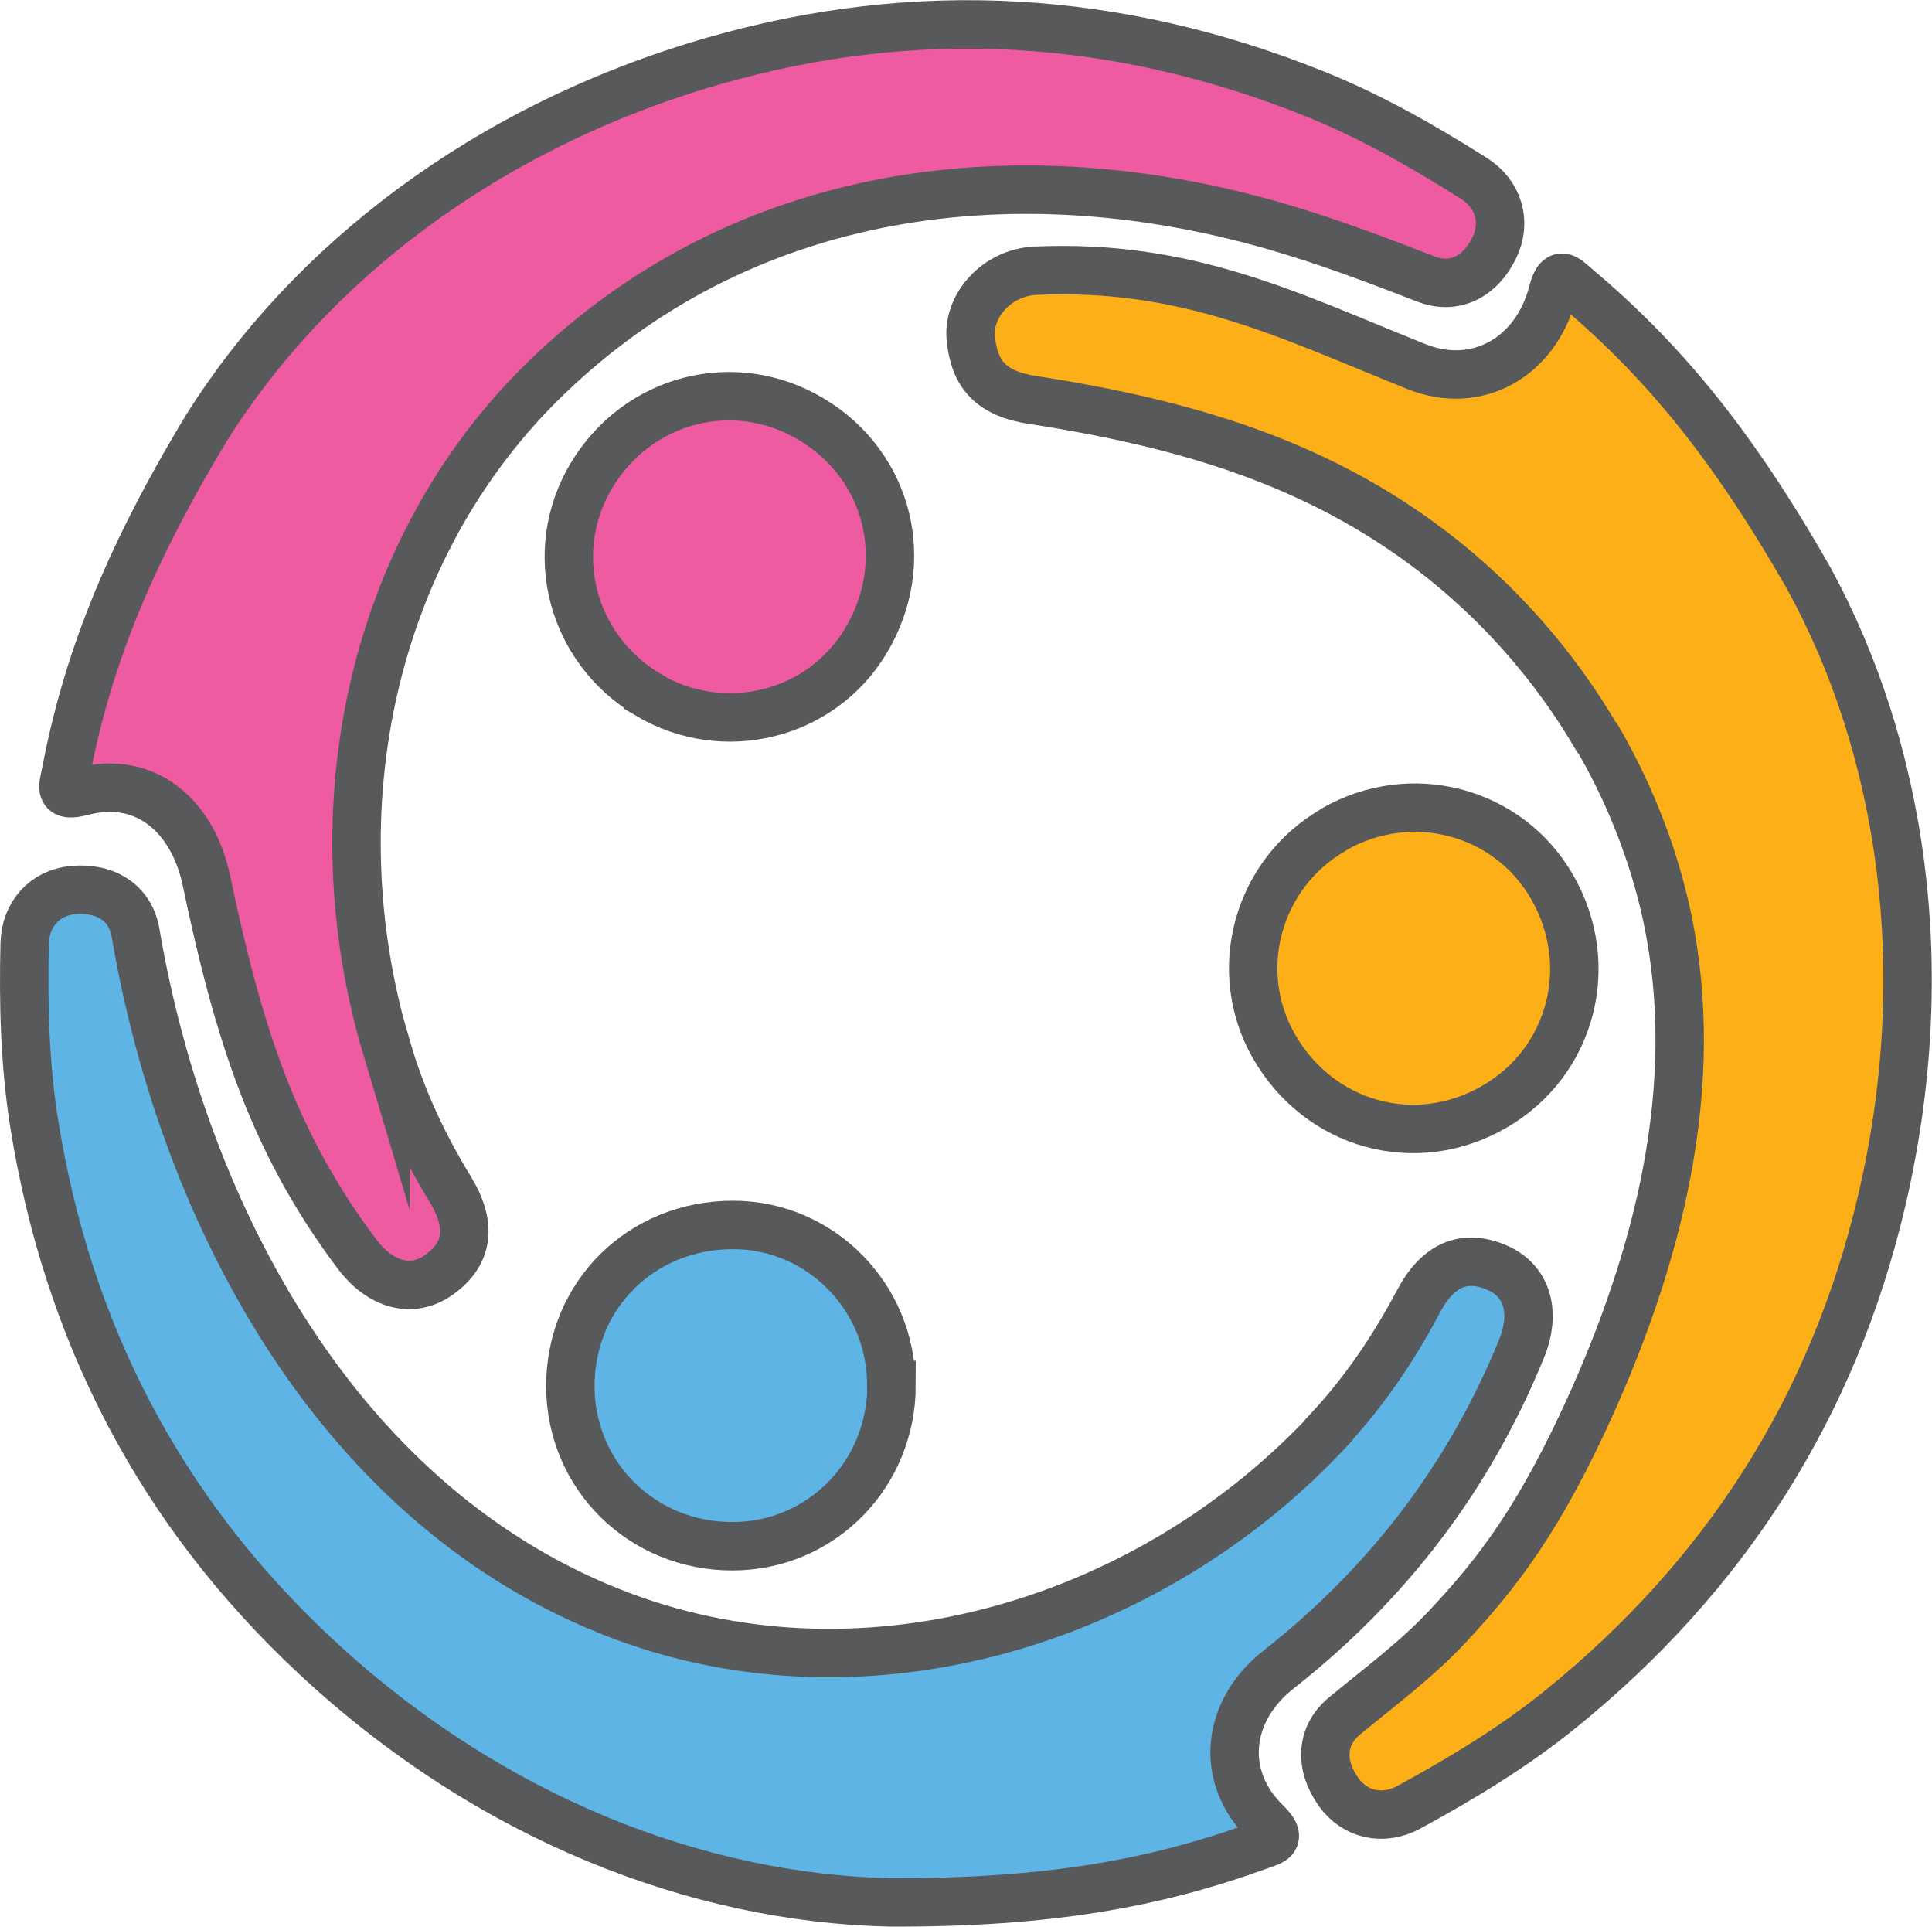
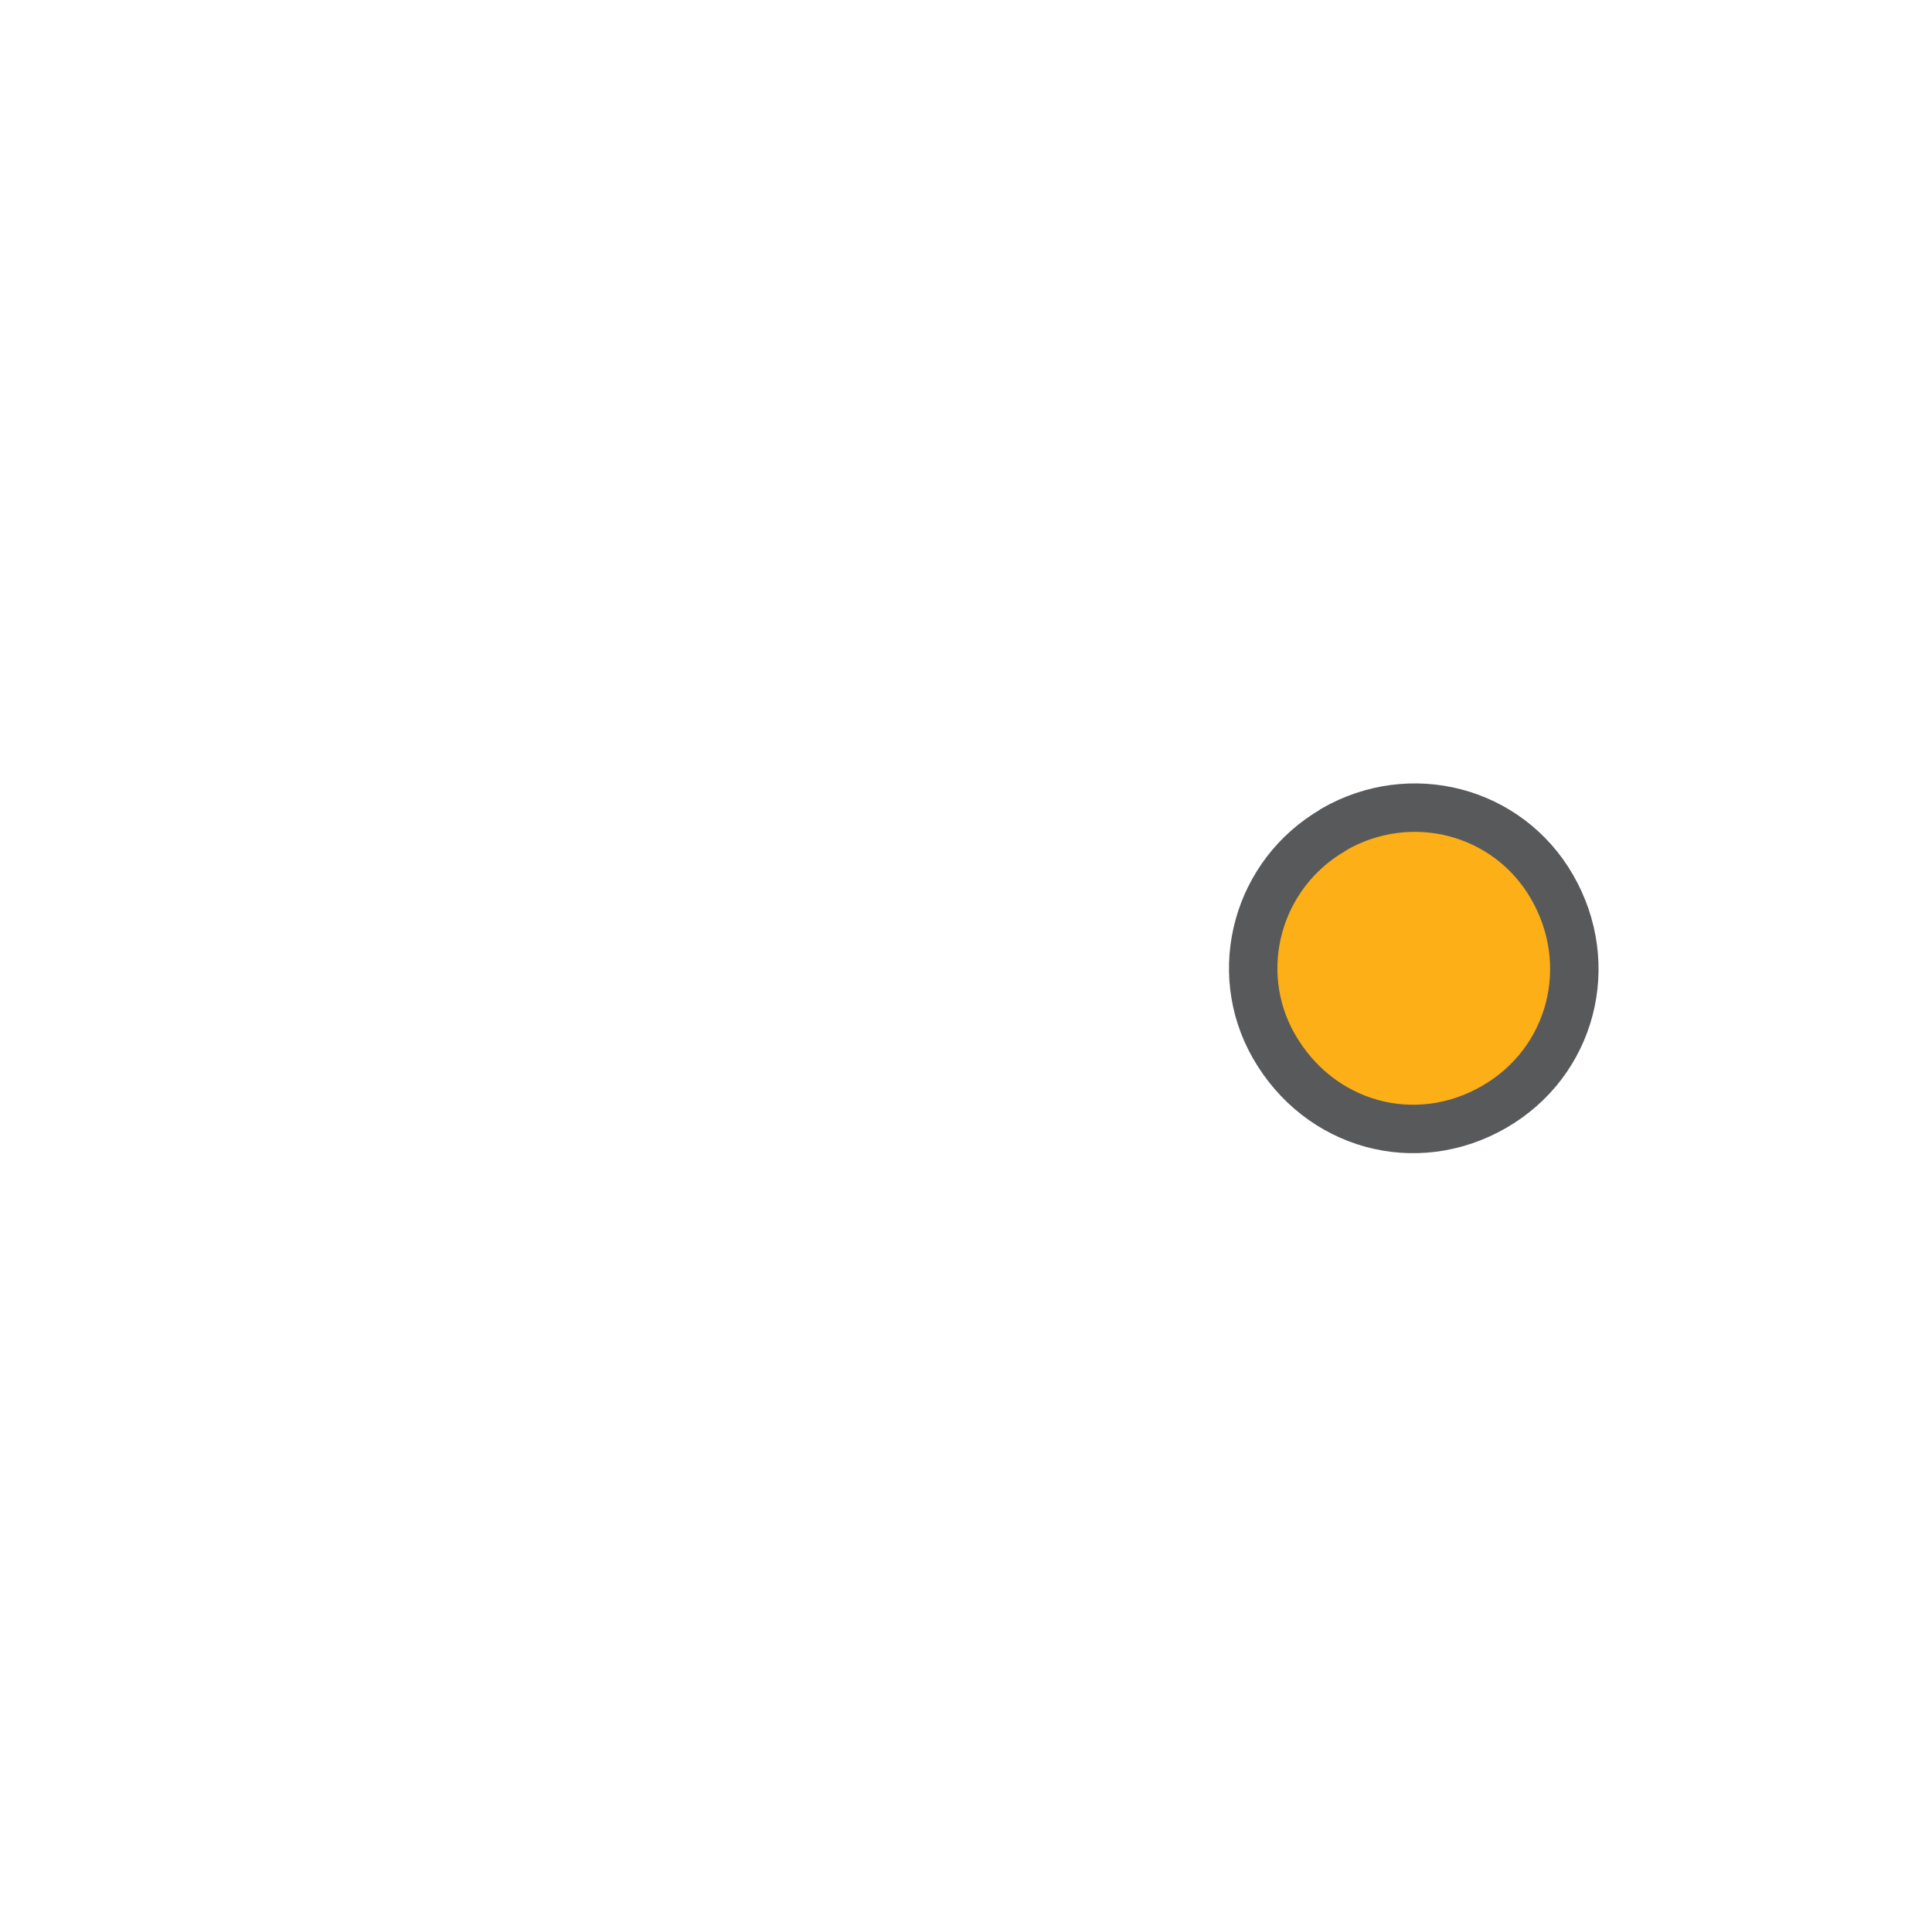
<svg xmlns="http://www.w3.org/2000/svg" id="Layer_1" width="28.15mm" height="28.07mm" viewBox="0 0 79.81 79.56">
  <defs>
    <style>
      .cls-1 {
        fill: #5eb4e5;
      }

      .cls-1, .cls-2, .cls-3 {
        stroke: #58595b;
        stroke-width: 2px;
      }

      .cls-1, .cls-3 {
        stroke-miterlimit: 10;
      }

      .cls-2 {
        fill: #fcaf17;
        stroke-linecap: round;
        stroke-linejoin: round;
      }

      .cls-3 {
        fill: #ef5ba1;
      }
    </style>
  </defs>
-   <path class="cls-1" d="M54.9,59.03c1.47-1.58,2.68-3.37,3.69-5.28.81-1.54,1.92-2.01,3.31-1.38,1.18.54,1.57,1.82.95,3.33-2.16,5.3-5.53,9.7-10.03,13.24-2.16,1.69-2.47,4.41-.54,6.3.72.71.31.77-.25.97-4.31,1.57-8.75,2.37-15.25,2.35-7.93-.17-16.56-3.45-23.78-10.2-6.4-5.98-10.21-13.34-11.59-21.98-.39-2.47-.45-4.95-.39-7.43.03-1.22.85-2.1,2-2.2,1.34-.12,2.37.52,2.58,1.77,1.99,11.67,8.44,23.84,20.09,28.21,10.23,3.83,21.9.18,29.21-7.68Z" />
-   <path class="cls-1" d="M36.83,57.19c0,3.7-2.91,6.65-6.56,6.66-3.74.01-6.7-2.9-6.71-6.61,0-3.76,2.93-6.67,6.73-6.66,3.6,0,6.53,2.97,6.53,6.61Z" />
-   <path class="cls-3" d="M15.97,43.25c.6,2.08,1.51,4.03,2.64,5.87.9,1.49.74,2.68-.52,3.55-1.07.74-2.37.41-3.35-.9-3.44-4.58-4.88-9.07-6.21-15.4-.56-2.68-2.51-4.38-5.12-3.7-.98.26-.82-.13-.7-.72.86-4.5,2.46-8.72,5.82-14.29,4.22-6.72,11.47-12.43,20.97-15.16C37.9.09,46.18.6,54.3,3.86c2.32.93,4.47,2.16,6.58,3.49,1.03.65,1.36,1.81.86,2.85-.58,1.22-1.66,1.77-2.84,1.31-1.76-.68-3.51-1.35-5.32-1.91-10.8-3.39-22.54-2.22-31.02,6-7.22,6.99-9.53,17.82-6.59,27.67Z" />
-   <path class="cls-3" d="M26.76,28.67c-3.16-1.89-4.2-5.89-2.34-9.02,1.91-3.21,5.91-4.25,9.09-2.35,3.22,1.92,4.21,5.92,2.25,9.17-1.85,3.08-5.88,4.07-9,2.21Z" />
-   <path class="cls-2" d="M65.97,30.47c-1.74-2.98-4.06-5.62-6.79-7.71-4.77-3.65-10.16-5.27-16.51-6.25-1.72-.26-2.43-1.05-2.57-2.57-.12-1.29,1.04-2.69,2.67-2.77,6.28-.28,10.42,1.82,15.72,3.95,2.54,1.03,4.96-.41,5.64-3.02.25-.98.51-.65.97-.26,3.51,2.95,6.41,6.4,9.63,12.05,3.8,6.96,5.26,16.07,3,25.7-2,8.53-6.48,15.5-13.28,21-1.94,1.57-4.07,2.85-6.25,4.04-1.07.58-2.24.31-2.91-.64-.78-1.1-.73-2.31.24-3.12,1.45-1.2,2.97-2.32,4.27-3.71,2.06-2.2,3.85-4.5,6.04-9.42,2.85-6.42,4.57-13.55,2.88-20.53-.58-2.37-1.51-4.65-2.74-6.76Z" />
  <path class="cls-2" d="M55.09,34.25c3.19-1.84,7.2-.79,9.02,2.36,1.87,3.23.82,7.24-2.38,9.09-3.25,1.88-7.23.78-9.11-2.51-1.78-3.12-.68-7.12,2.47-8.93Z" />
</svg>